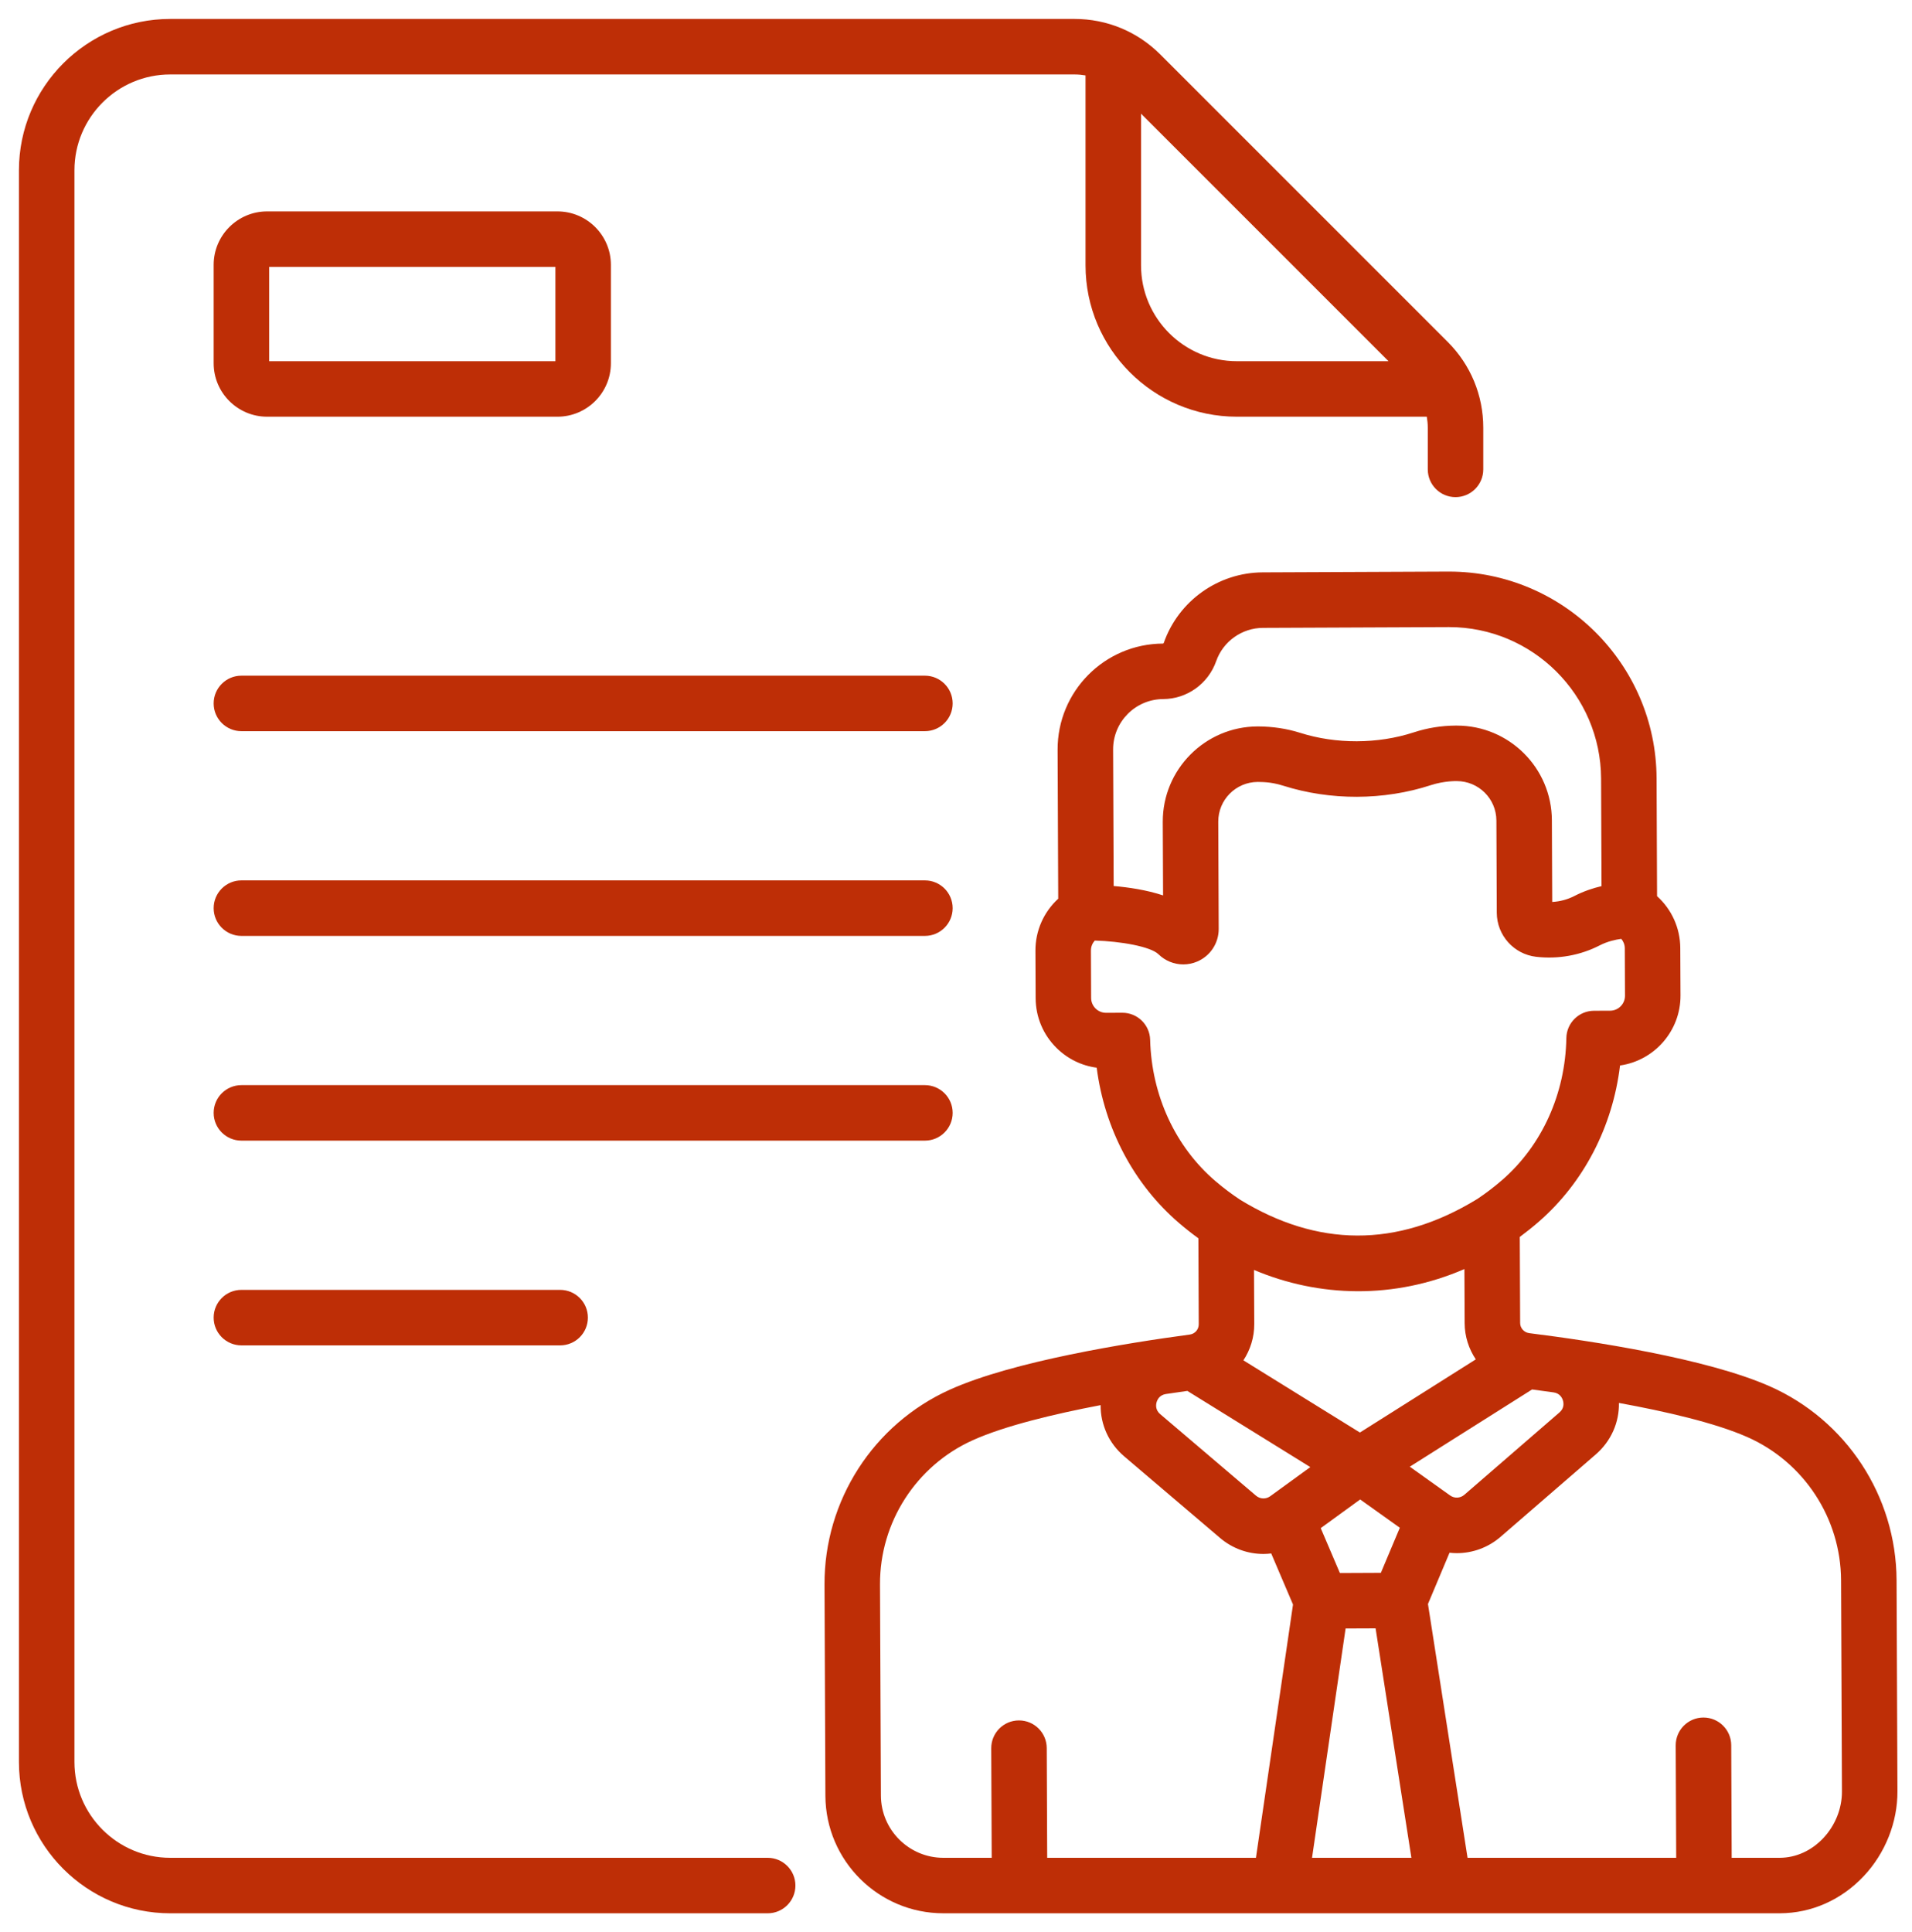
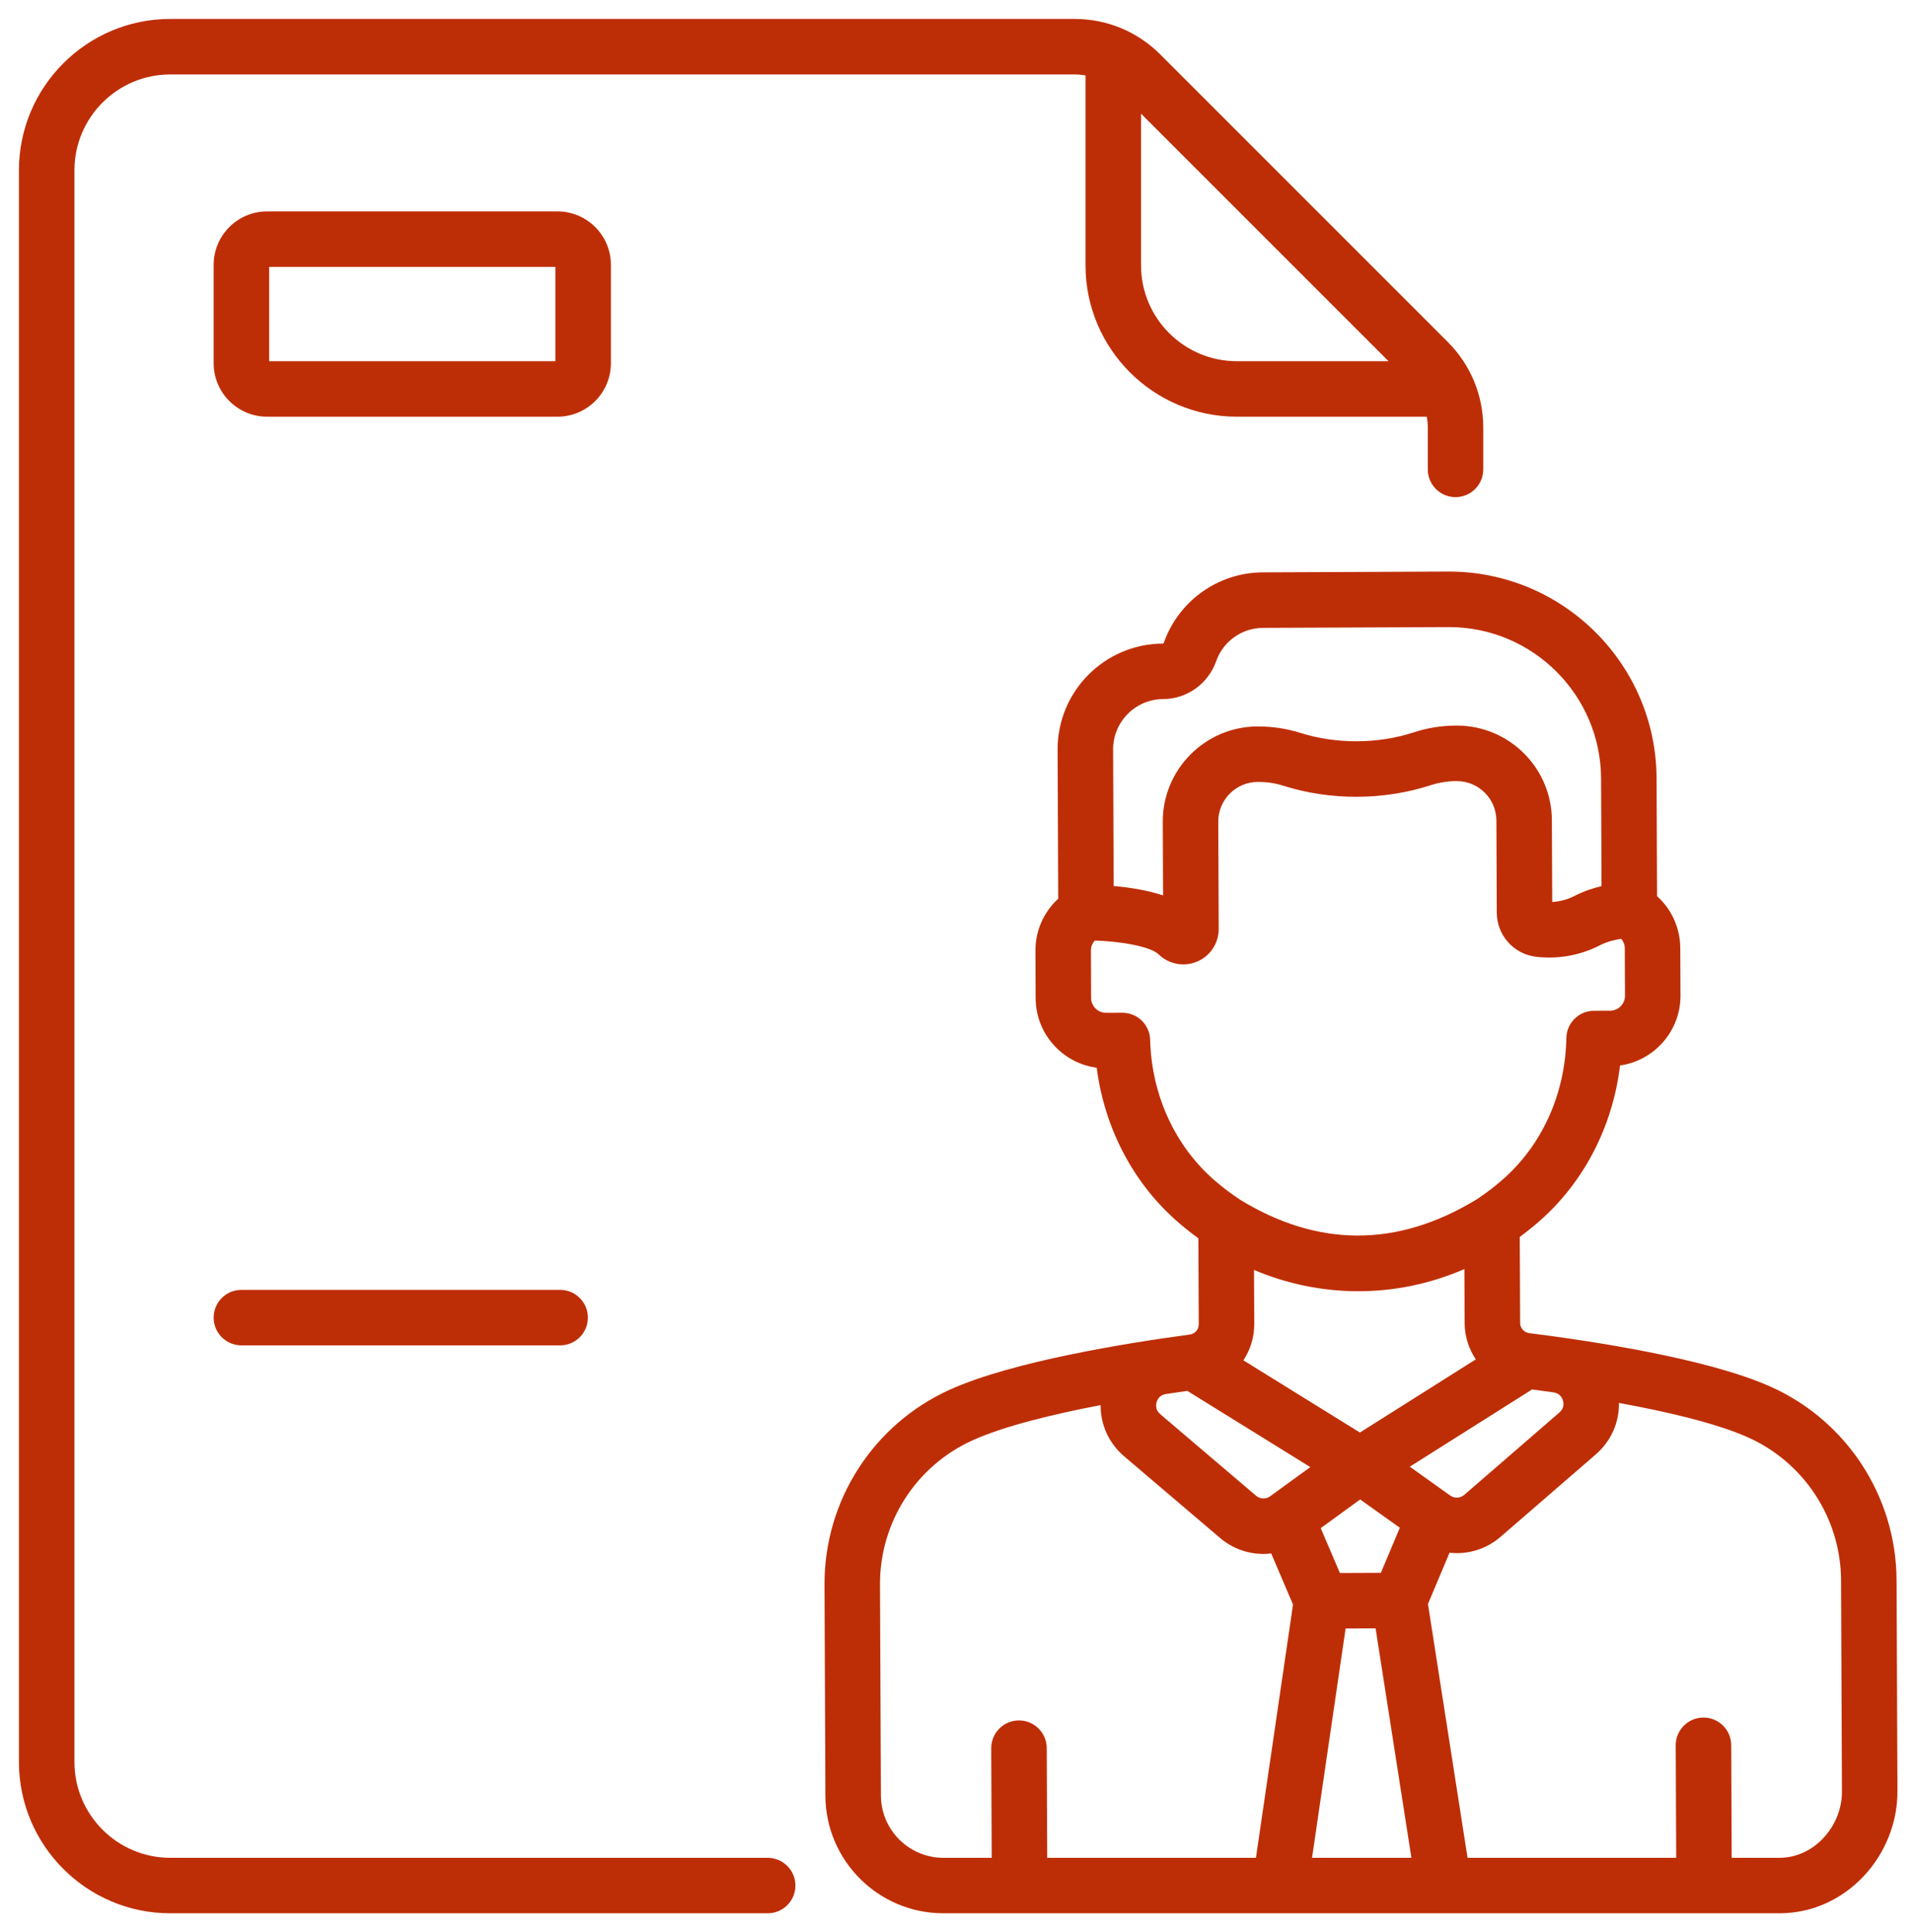
<svg xmlns="http://www.w3.org/2000/svg" width="95" height="96" viewBox="0 0 95 96" fill="none">
  <g id="Group">
    <g id="Group_2">
-       <path id="Vector" d="M45.955 33.57H11.994C11.233 33.57 10.616 34.187 10.616 34.949C10.616 35.71 11.233 36.327 11.994 36.327H45.955C46.717 36.327 47.334 35.71 47.334 34.949C47.334 34.187 46.717 33.57 45.955 33.57Z" fill="#BE2E06" />
-       <path id="Vector_2" d="M45.955 43.741H11.994C11.233 43.741 10.616 44.359 10.616 45.12C10.616 45.881 11.233 46.499 11.994 46.499H45.955C46.717 46.499 47.334 45.881 47.334 45.12C47.334 44.359 46.717 43.741 45.955 43.741Z" fill="#BE2E06" />
-       <path id="Vector_3" d="M47.334 55.292C47.334 54.53 46.717 53.913 45.955 53.913H11.994C11.233 53.913 10.616 54.53 10.616 55.292C10.616 56.053 11.233 56.67 11.994 56.67H45.955C46.717 56.67 47.334 56.053 47.334 55.292Z" fill="#BE2E06" />
      <path id="Vector_4" d="M11.994 64.085C11.233 64.085 10.616 64.702 10.616 65.463C10.616 66.225 11.233 66.842 11.994 66.842H27.831C28.593 66.842 29.21 66.225 29.21 65.463C29.21 64.702 28.593 64.085 27.831 64.085H11.994Z" fill="#BE2E06" />
      <path id="Vector_5" d="M13.271 20.703H27.698C29.162 20.703 30.353 19.512 30.353 18.048V13.158C30.353 11.694 29.162 10.503 27.698 10.503H13.271C11.807 10.503 10.616 11.694 10.616 13.158V18.048C10.616 19.512 11.807 20.703 13.271 20.703ZM13.373 13.26H27.596V17.946H13.373V13.26Z" fill="#BE2E06" />
      <path id="Vector_6" d="M38.142 92.302H8.459C5.834 92.302 3.699 90.166 3.699 87.541V8.459C3.699 5.834 5.834 3.699 8.459 3.699H53.389C53.574 3.699 53.757 3.717 53.936 3.747V13.185C53.936 17.331 57.309 20.703 61.454 20.703H70.892C70.922 20.883 70.941 21.065 70.941 21.251V23.32C70.941 24.082 71.558 24.699 72.319 24.699C73.081 24.699 73.698 24.082 73.698 23.32V21.251C73.698 19.64 73.071 18.126 71.932 16.987L57.652 2.707C56.513 1.568 54.999 0.941 53.389 0.941H8.459C4.314 0.941 0.941 4.314 0.941 8.459V87.541C0.941 91.686 4.314 95.059 8.459 95.059H38.142C38.904 95.059 39.521 94.442 39.521 93.68C39.521 92.919 38.904 92.302 38.142 92.302ZM56.694 5.648L68.991 17.946H61.454C58.829 17.946 56.694 15.81 56.694 13.185V5.648Z" fill="#BE2E06" />
      <path id="Vector_7" d="M94.233 78.505C94.215 74.332 91.736 70.55 87.917 68.869C84.776 67.486 79.091 66.625 75.981 66.235C75.98 66.235 75.98 66.235 75.979 66.234C75.724 66.202 75.531 65.985 75.53 65.729L75.512 61.456C75.829 61.221 76.14 60.973 76.445 60.708C78.692 58.756 80.128 55.976 80.493 52.937C82.195 52.695 83.505 51.224 83.498 49.457L83.487 47.106C83.483 46.104 83.056 45.176 82.333 44.525L82.309 38.667C82.285 32.996 77.663 28.398 71.997 28.398C71.983 28.398 71.968 28.398 71.953 28.398L62.739 28.437C60.533 28.446 58.559 29.851 57.827 31.932C57.819 31.956 57.801 31.975 57.787 31.975C54.879 31.987 52.536 34.35 52.548 37.258L52.579 44.651C51.862 45.307 51.442 46.239 51.447 47.241L51.457 49.592C51.461 50.527 51.828 51.404 52.492 52.062C53.041 52.606 53.738 52.947 54.491 53.047C54.881 56.083 56.34 58.85 58.604 60.783C58.911 61.045 59.224 61.291 59.543 61.523L59.561 65.796C59.562 66.052 59.371 66.271 59.117 66.305H59.117C56.01 66.722 50.331 67.631 47.201 69.04C43.396 70.753 40.949 74.556 40.967 78.729L41.011 89.222C41.025 92.445 43.651 95.058 46.867 95.058H46.892H88.434H88.44C90.01 95.052 91.488 94.396 92.603 93.211C93.673 92.073 94.284 90.537 94.277 88.997L94.233 78.505ZM76.124 69.033C76.444 69.075 76.804 69.124 77.195 69.179C77.507 69.226 77.618 69.452 77.657 69.583C77.696 69.714 77.725 69.966 77.483 70.175L72.757 74.267C72.556 74.44 72.266 74.454 72.051 74.3L72.031 74.285C72.03 74.285 72.03 74.285 72.03 74.285L70.047 72.87L76.124 69.033ZM67.569 71.173L61.78 67.586C62.122 67.065 62.322 66.445 62.319 65.784L62.307 63.095C65.533 64.46 69.267 64.565 72.761 63.051L72.773 65.74C72.775 66.401 72.98 67.019 73.327 67.538L67.569 71.173ZM69.552 75.904L68.61 78.143L66.574 78.152L65.622 75.922L67.582 74.498L69.552 75.904ZM57.798 34.732C58.977 34.727 60.034 33.97 60.428 32.847C60.774 31.863 61.708 31.199 62.751 31.195L71.965 31.156H71.997C76.148 31.156 79.534 34.524 79.552 38.679L79.574 44.026C79.16 44.123 78.694 44.275 78.231 44.513C77.888 44.69 77.512 44.791 77.124 44.812L77.107 40.755C77.097 38.148 74.982 36.05 72.386 36.05C72.379 36.05 72.372 36.05 72.366 36.05H72.323C71.617 36.053 70.918 36.166 70.245 36.386C68.448 36.972 66.379 36.974 64.599 36.409C63.924 36.196 63.222 36.095 62.518 36.092L62.478 36.092C59.873 36.103 57.763 38.231 57.774 40.836L57.789 44.487C56.965 44.214 56.067 44.083 55.334 44.021L55.306 37.246C55.299 35.863 56.415 34.738 57.798 34.732ZM57.146 51.66C57.127 50.912 56.515 50.317 55.768 50.317C55.766 50.317 55.764 50.317 55.762 50.317L54.96 50.32C54.959 50.32 54.958 50.32 54.957 50.32C54.76 50.32 54.574 50.244 54.434 50.105C54.293 49.965 54.215 49.779 54.214 49.581L54.204 47.23C54.203 47.019 54.287 46.851 54.397 46.73C55.67 46.764 57.168 47.027 57.56 47.41C57.897 47.74 58.341 47.915 58.792 47.915C59.024 47.915 59.258 47.869 59.48 47.775C60.135 47.498 60.556 46.858 60.553 46.147L60.531 40.825C60.526 39.74 61.405 38.854 62.49 38.849C62.641 38.86 63.088 38.824 63.765 39.038C66.087 39.774 68.739 39.778 71.1 39.007C71.762 38.791 72.356 38.809 72.374 38.808H72.383C73.46 38.808 74.345 39.677 74.35 40.767L74.369 45.349C74.374 46.468 75.216 47.409 76.329 47.537C77.427 47.663 78.521 47.465 79.493 46.965C79.87 46.771 80.271 46.684 80.554 46.645C80.655 46.763 80.729 46.922 80.73 47.118L80.74 49.469C80.742 49.879 80.41 50.213 80.001 50.215L79.198 50.218C78.448 50.222 77.839 50.824 77.826 51.573C77.778 54.337 76.616 56.908 74.637 58.627C74.24 58.971 73.831 59.283 73.41 59.564C69.371 62.044 65.42 61.925 61.635 59.618C61.21 59.339 60.796 59.029 60.395 58.686C58.401 56.984 57.217 54.423 57.146 51.66ZM62.403 92.302H52.031L52.008 86.849C52.005 86.089 51.388 85.476 50.63 85.476C50.628 85.476 50.626 85.476 50.624 85.476C49.862 85.479 49.248 86.099 49.251 86.86L49.274 92.302H46.886C46.881 92.302 46.877 92.302 46.873 92.302C45.167 92.302 43.776 90.918 43.769 89.21L43.724 78.718C43.712 75.633 45.521 72.821 48.333 71.555C49.924 70.838 52.388 70.25 54.686 69.811C54.677 70.778 55.09 71.704 55.859 72.358L60.62 76.41C61.241 76.939 62.008 77.206 62.776 77.206C62.905 77.206 63.033 77.196 63.162 77.181L64.245 79.719L62.403 92.302ZM63.112 74.338C62.898 74.493 62.608 74.482 62.407 74.311L57.646 70.259C57.403 70.052 57.43 69.799 57.467 69.668C57.505 69.536 57.614 69.31 57.926 69.26C58.316 69.201 58.676 69.15 58.995 69.105L65.105 72.89L63.112 74.338ZM65.19 92.302L66.858 80.908L68.348 80.902L70.127 92.302H65.19ZM90.595 91.322C90.004 91.95 89.235 92.298 88.43 92.302H86.041L86.018 86.705C86.014 85.946 85.398 85.333 84.639 85.333C84.637 85.333 84.635 85.333 84.633 85.333C83.872 85.336 83.257 85.956 83.26 86.717L83.284 92.302H72.917L70.95 79.692L72.022 77.144C72.142 77.157 72.263 77.166 72.383 77.166C73.161 77.166 73.937 76.892 74.561 76.352L79.288 72.26C80.051 71.599 80.456 70.67 80.439 69.703C82.741 70.122 85.21 70.69 86.807 71.393C89.63 72.635 91.463 75.432 91.475 78.516L91.519 89.009C91.523 89.85 91.186 90.693 90.595 91.322Z" fill="#BE2E06" />
    </g>
  </g>
</svg>